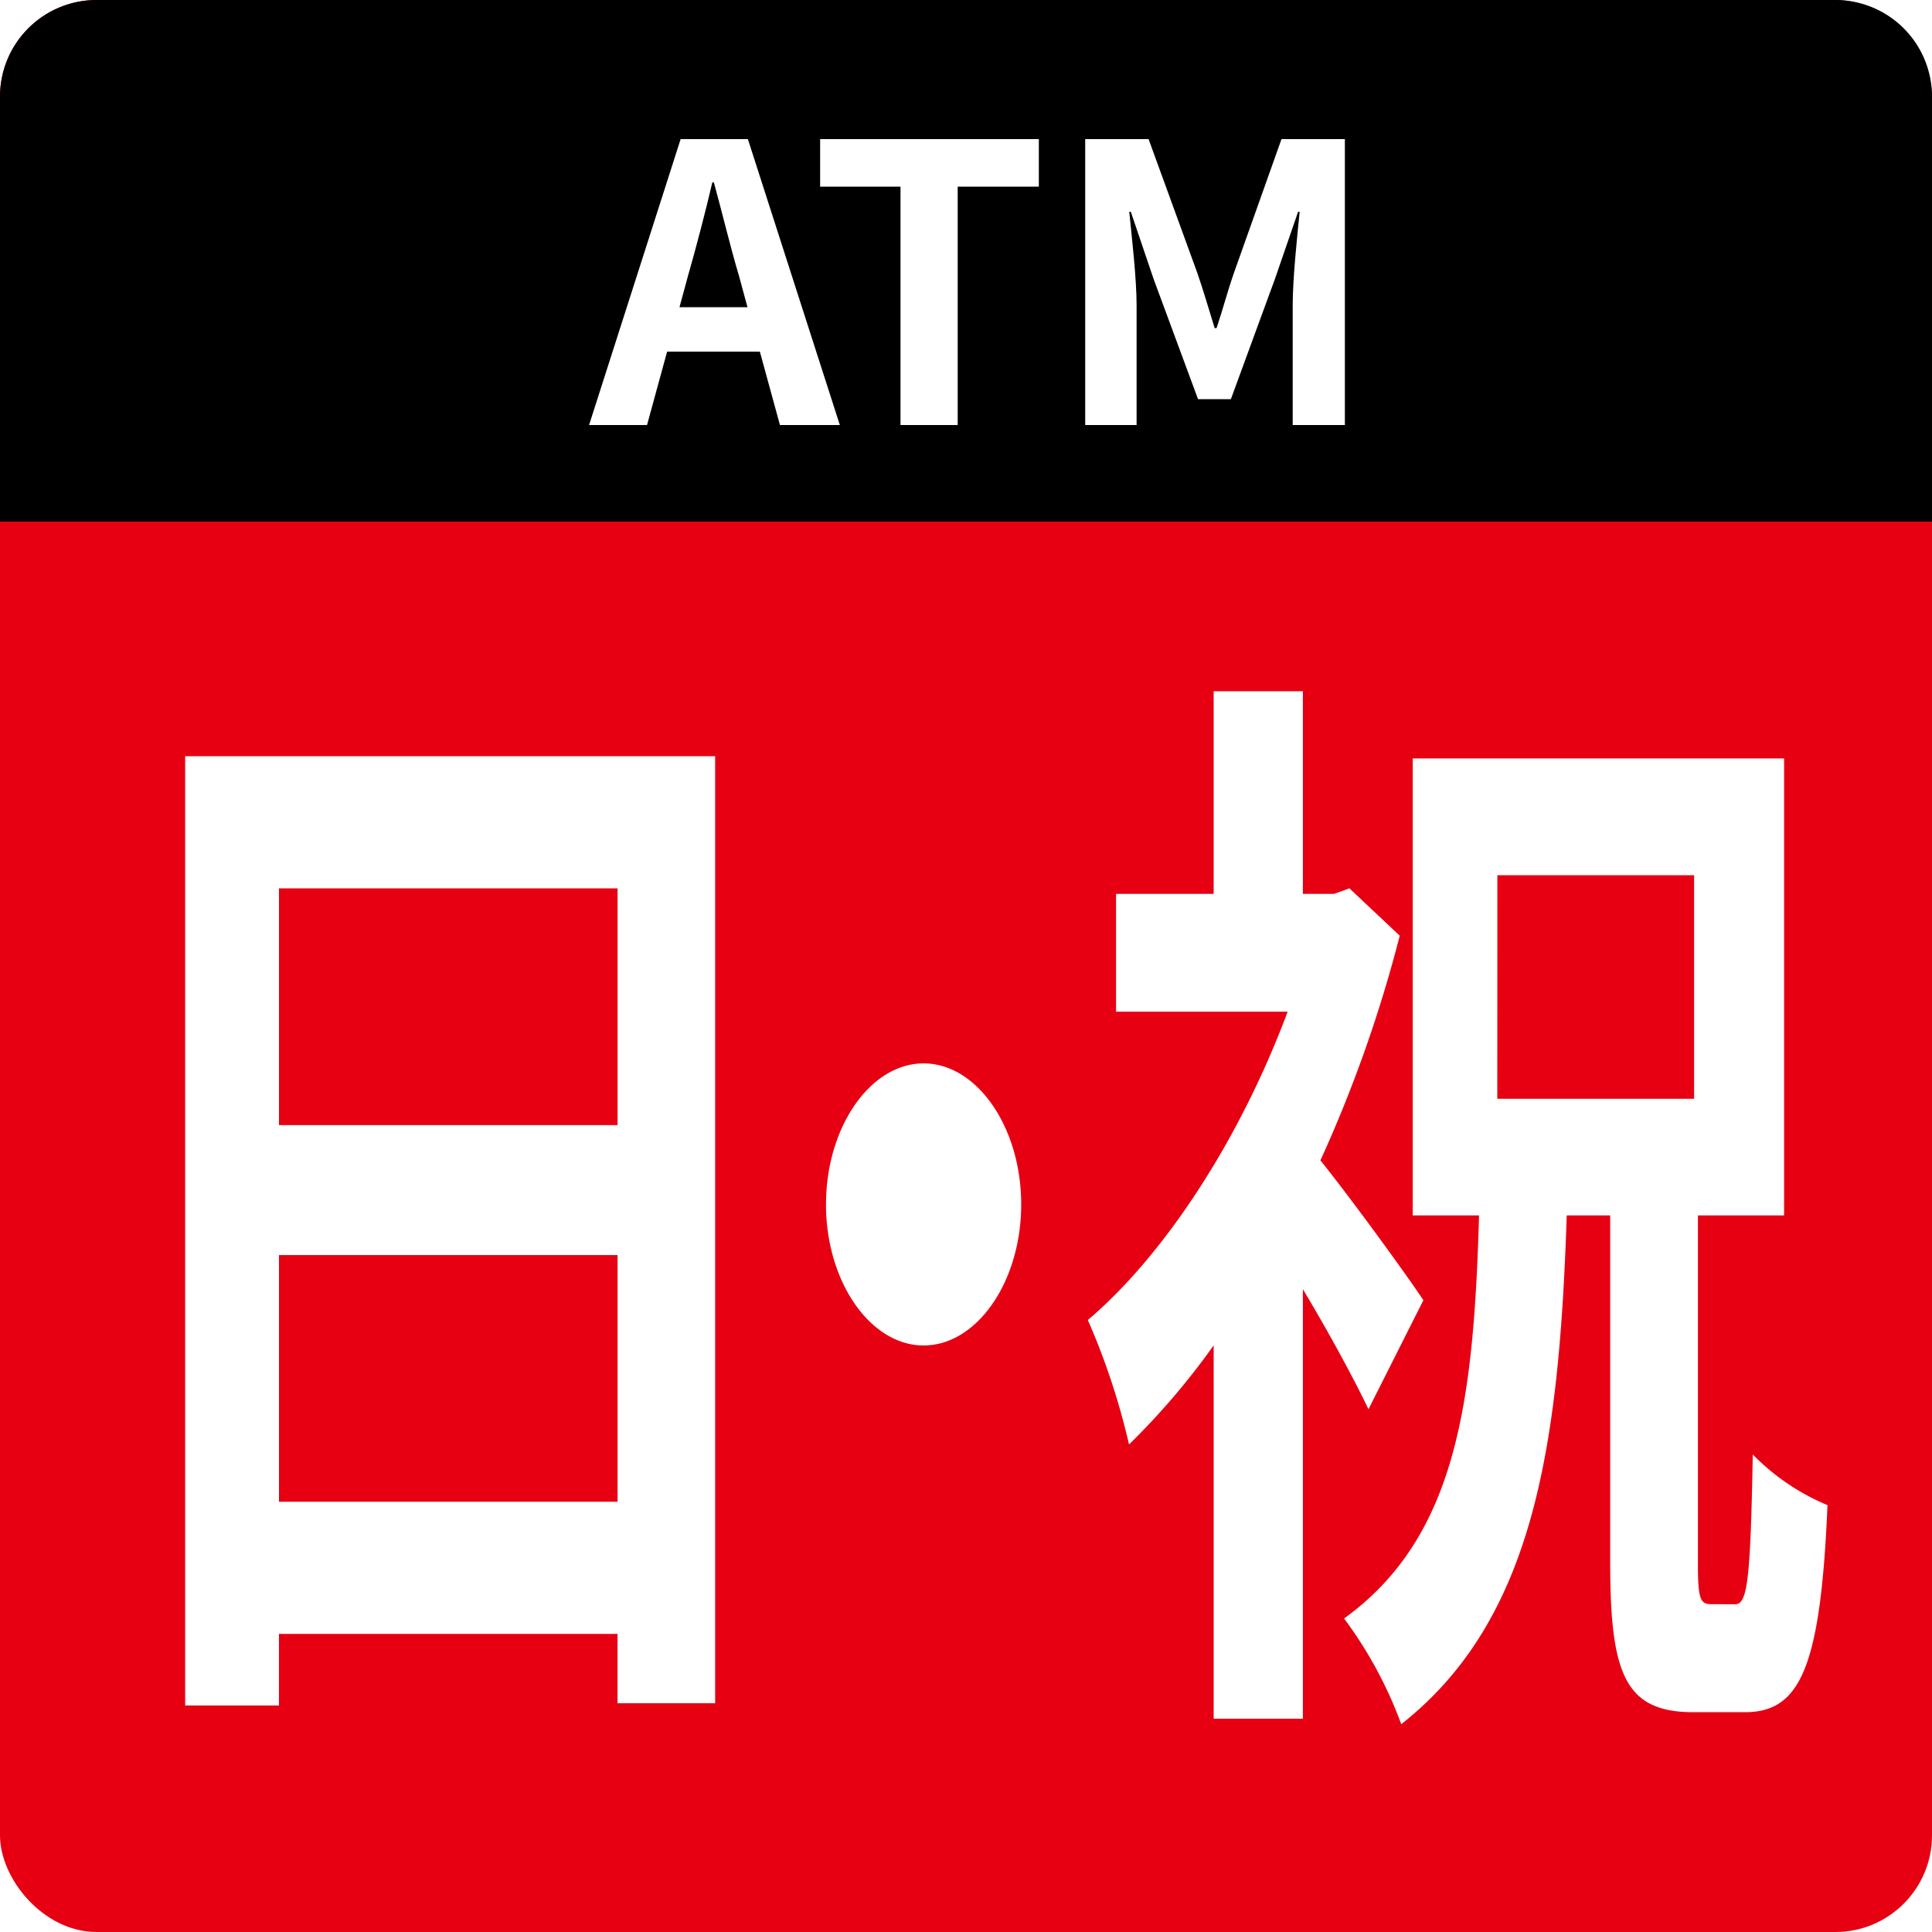
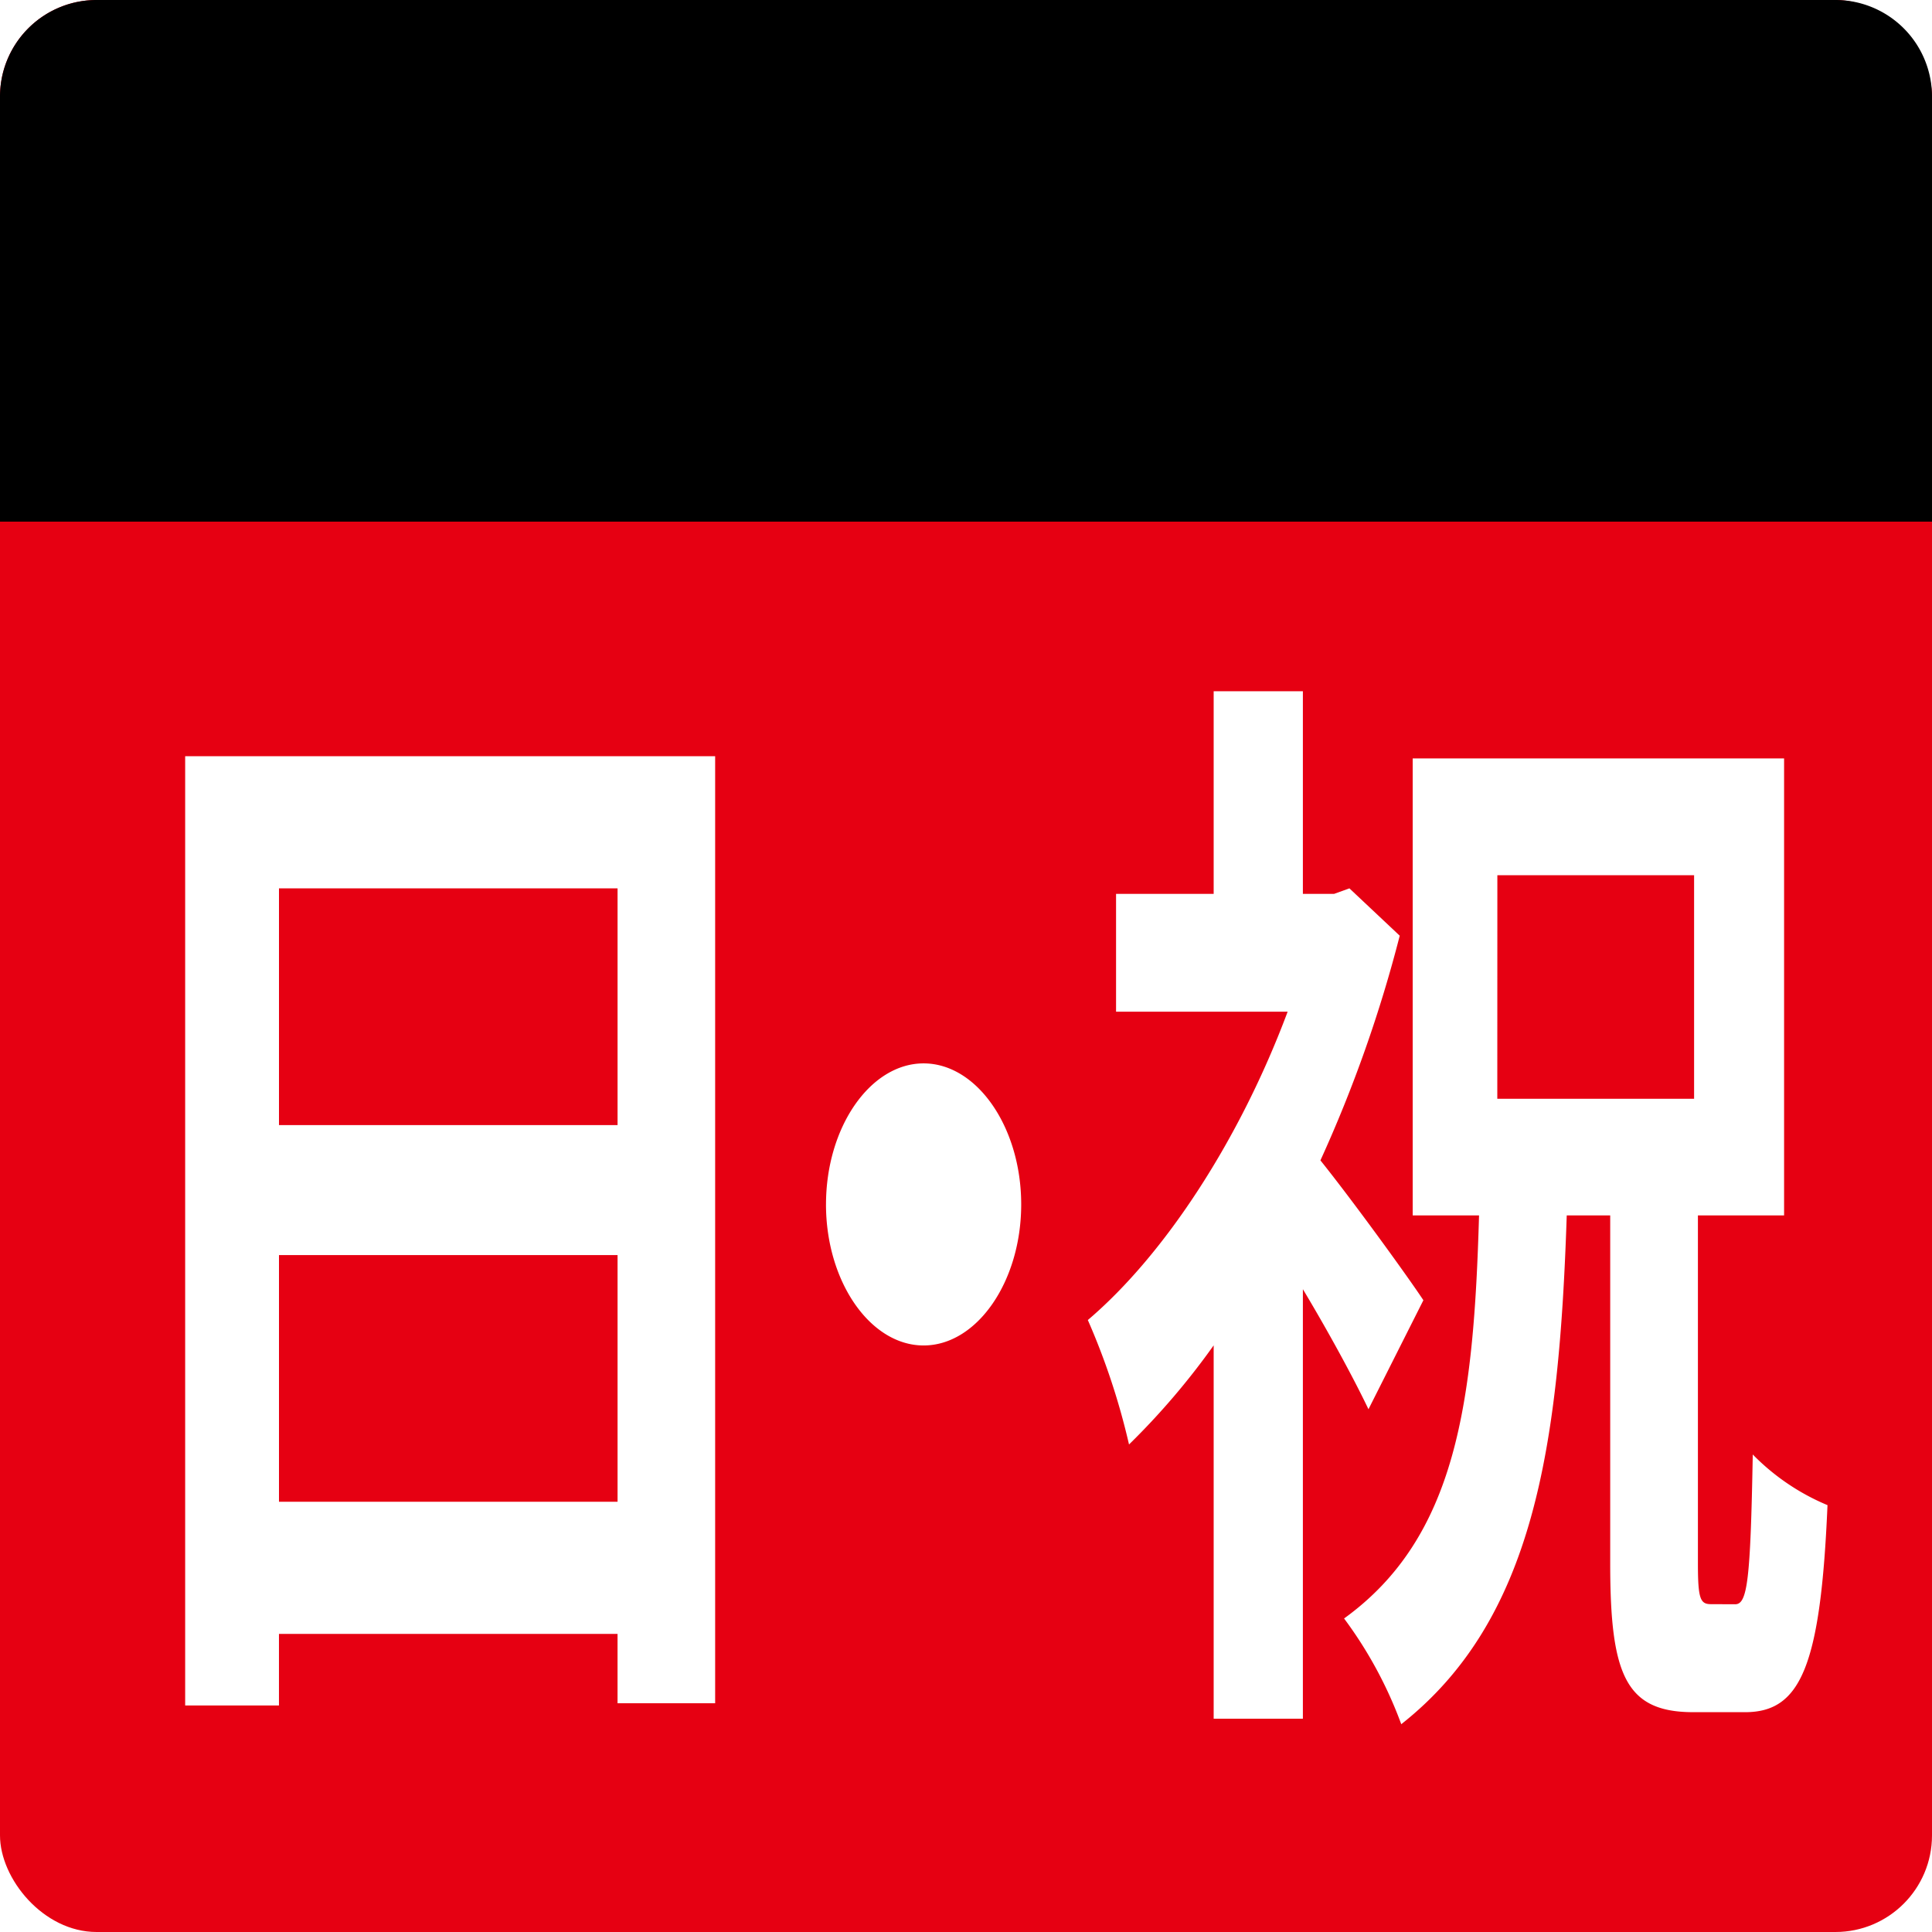
<svg xmlns="http://www.w3.org/2000/svg" width="100" height="100" viewBox="0 0 100 100">
  <rect x="0" y="0" width="100" height="100" fill="#333333" stroke="none" />
  <defs>
    <clipPath id="clip-ic_atm3">
      <rect width="100" height="100" />
    </clipPath>
  </defs>
  <g id="ic_atm3" clip-path="url(#clip-ic_atm3)">
    <rect width="100" height="100" fill="#fff" />
    <rect id="長方形_2" data-name="長方形 2" width="100" height="100" rx="5" fill="#e60012" />
    <path id="パス_2" data-name="パス 2" d="M-52.56-6.27V-19.038h17.525V-6.27Zm17.525-31.749v12.255H-52.56V-38.019Zm-22.381-6.84V4.275h4.855V.57h17.525V4.161h5.052v-49.02Zm33.169,23.2c0,3.99,2.289,7.3,5.052,7.3s5.052-3.306,5.052-7.3-2.289-7.3-5.052-7.3S-24.246-25.65-24.246-21.66ZM6.674-16.7c-.75-1.14-3.592-5.073-5.329-7.239A69.721,69.721,0,0,0,5.45-35.568L2.845-38.019l-.789.285H.437V-48.222H-4.181v10.488H-9.233v6.1H-.352C-2.8-25.08-6.668-19.1-10.694-15.675A36.24,36.24,0,0,1-8.562-9.234a37.906,37.906,0,0,0,4.381-5.13V4.959H.437v-22.23c1.3,2.166,2.605,4.56,3.395,6.213Zm3.829-22H20.686v11.571H10.5ZM21.555-.969c-.553,0-.671-.285-.671-2.109V-21.09h4.46V-44.745H6.121V-21.09H9.555C9.279-11.457,8.41-4.446,2.569-.228a21.645,21.645,0,0,1,2.96,5.472C12.4-.171,13.7-9.12,14.094-21.09h2.25V-3.078c0,5.757.789,7.7,4.3,7.7h2.684c2.881,0,3.908-2.394,4.263-10.716a11.728,11.728,0,0,1-3.868-2.622c-.118,6.5-.276,7.752-.908,7.752Z" transform="translate(67 84)" fill="#fff" />
    <path id="長方形_3" data-name="長方形 3" d="M5,0H95a5,5,0,0,1,5,5V27a0,0,0,0,1,0,0H0a0,0,0,0,1,0,0V5A5,5,0,0,1,5,0Z" />
-     <path id="パス_6" data-name="パス 6" d="M-15.83-6.1l.44-1.62c.44-1.54.88-3.22,1.26-4.84h.08c.44,1.6.84,3.3,1.3,4.84l.44,1.62Zm5.2,6.1h3.1l-4.76-14.8h-3.48L-20.51,0h3l1.04-3.8h4.8Zm6.24,0h2.96V-12.34h4.2V-14.8H-8.55v2.46h4.16ZM5.17,0H7.83V-6.18c0-1.4-.24-3.46-.38-4.86h.08L8.71-7.56l2.3,6.22h1.7l2.28-6.22,1.2-3.48h.08c-.14,1.4-.36,3.46-.36,4.86V0h2.7V-14.8H15.33L12.87-7.88c-.32.92-.58,1.9-.9,2.86h-.1c-.3-.96-.58-1.94-.9-2.86L8.45-14.8H5.17Z" transform="translate(51 22)" fill="#fff" />
  </g>
</svg>